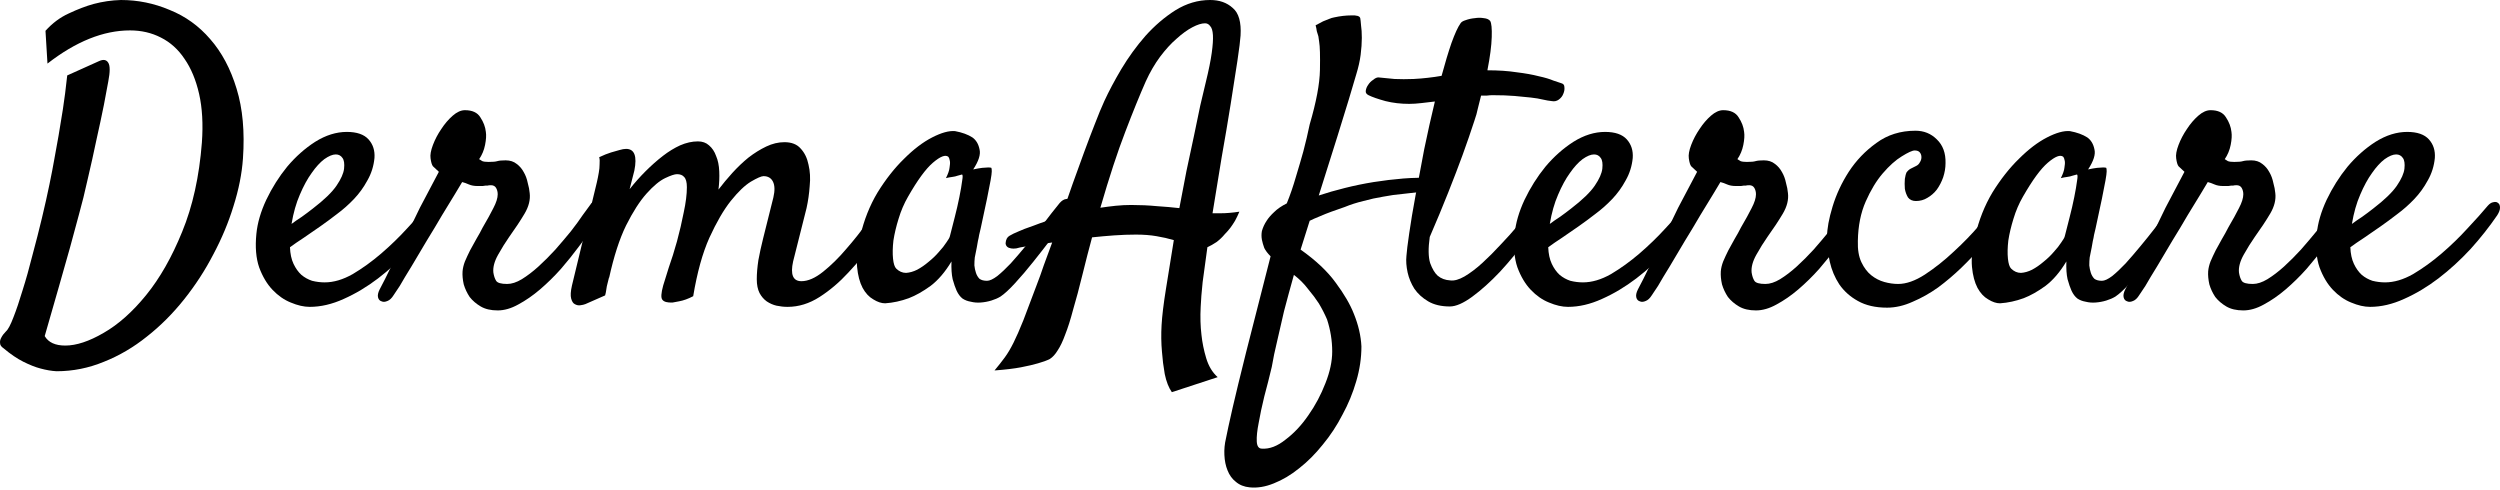
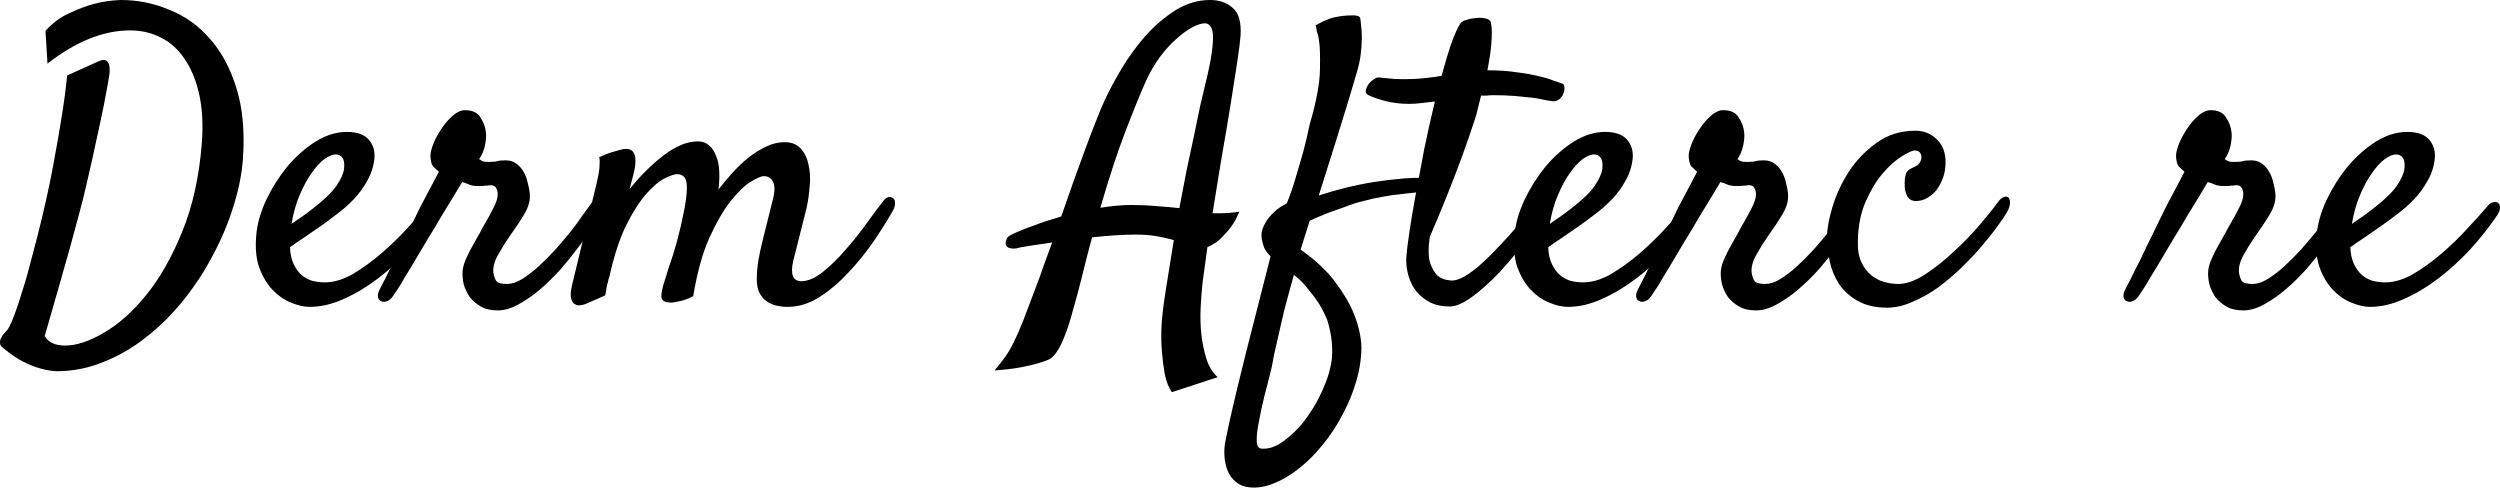
<svg xmlns="http://www.w3.org/2000/svg" width="204" height="40" viewBox="0 0 204 40" fill="none">
  <path d="M203.775 17.564C203.13 18.509 202.4 19.433 201.584 20.335C200.767 21.216 199.897 22.011 198.973 22.72C198.071 23.407 197.136 23.966 196.169 24.395C195.224 24.825 194.3 25.04 193.398 25.04C192.925 25.04 192.41 24.922 191.851 24.686C191.314 24.471 190.82 24.127 190.369 23.654C189.918 23.182 189.552 22.569 189.273 21.817C189.015 21.065 188.94 20.152 189.047 19.078C189.133 18.197 189.402 17.273 189.853 16.307C190.326 15.318 190.895 14.416 191.561 13.6C192.249 12.783 193.011 12.106 193.849 11.569C194.709 11.032 195.568 10.764 196.427 10.764C197.244 10.764 197.835 10.968 198.2 11.376C198.565 11.784 198.726 12.289 198.683 12.891C198.619 13.557 198.425 14.169 198.103 14.727C197.802 15.286 197.437 15.791 197.007 16.242C196.578 16.693 196.116 17.102 195.622 17.467C195.149 17.832 194.698 18.165 194.268 18.466C193.795 18.788 193.344 19.1 192.915 19.4C192.485 19.68 192.109 19.938 191.787 20.174C191.808 20.711 191.905 21.162 192.077 21.527C192.249 21.893 192.463 22.193 192.721 22.43C192.979 22.645 193.269 22.806 193.591 22.913C193.935 22.999 194.279 23.042 194.623 23.042C195.353 23.042 196.116 22.816 196.911 22.365C197.706 21.893 198.479 21.334 199.231 20.689C200.004 20.023 200.713 19.336 201.358 18.627C202.024 17.918 202.572 17.306 203.001 16.79C203.152 16.618 203.302 16.521 203.453 16.5C203.625 16.457 203.753 16.479 203.839 16.564C203.947 16.629 204.001 16.758 204.001 16.951C204.001 17.123 203.925 17.327 203.775 17.564ZM195.525 12.601C195.267 12.601 194.956 12.729 194.59 12.987C194.247 13.245 193.903 13.621 193.559 14.115C193.215 14.588 192.893 15.179 192.592 15.888C192.292 16.575 192.066 17.37 191.916 18.273C192.173 18.079 192.453 17.886 192.753 17.692C193.054 17.477 193.355 17.252 193.656 17.016C194.58 16.307 195.224 15.684 195.589 15.146C195.955 14.609 196.159 14.148 196.202 13.761C196.245 13.352 196.202 13.062 196.073 12.891C195.944 12.697 195.761 12.601 195.525 12.601Z" fill="black" />
  <path d="M174.546 24.105C174.396 24.342 174.235 24.492 174.063 24.557C173.87 24.643 173.708 24.653 173.58 24.589C173.429 24.546 173.333 24.439 173.29 24.267C173.247 24.095 173.29 23.88 173.418 23.622C173.483 23.493 173.633 23.203 173.87 22.752C174.084 22.301 174.353 21.764 174.675 21.141C174.976 20.496 175.309 19.809 175.674 19.078C176.04 18.326 176.383 17.617 176.706 16.951C177.049 16.285 177.361 15.694 177.64 15.179C177.919 14.642 178.124 14.255 178.252 14.019C178.016 13.804 177.855 13.653 177.769 13.567C177.683 13.46 177.619 13.245 177.576 12.923C177.533 12.644 177.597 12.278 177.769 11.827C177.941 11.376 178.167 10.946 178.446 10.538C178.725 10.108 179.037 9.743 179.38 9.442C179.724 9.142 180.057 8.991 180.379 8.991C180.981 8.991 181.4 9.185 181.636 9.571C181.894 9.958 182.044 10.355 182.087 10.764C182.13 11.043 182.109 11.398 182.023 11.827C181.937 12.257 181.776 12.644 181.54 12.987C181.604 13.03 181.69 13.084 181.797 13.148C181.905 13.191 182.077 13.213 182.313 13.213C182.657 13.213 182.893 13.191 183.022 13.148C183.172 13.105 183.398 13.084 183.699 13.084C184.064 13.084 184.365 13.181 184.601 13.374C184.837 13.546 185.031 13.771 185.181 14.051C185.332 14.309 185.439 14.599 185.503 14.921C185.589 15.222 185.643 15.501 185.665 15.759C185.729 16.296 185.589 16.855 185.246 17.435C184.902 18.015 184.483 18.648 183.989 19.336C183.688 19.766 183.387 20.249 183.086 20.786C182.786 21.323 182.657 21.807 182.7 22.236C182.743 22.516 182.818 22.741 182.925 22.913C183.033 23.085 183.333 23.171 183.828 23.171C184.193 23.171 184.59 23.042 185.02 22.784C185.471 22.505 185.922 22.161 186.374 21.753C186.846 21.323 187.308 20.861 187.759 20.367C188.21 19.852 188.629 19.357 189.016 18.885C189.403 18.391 189.725 17.95 189.983 17.564C190.262 17.177 190.466 16.898 190.595 16.726C190.703 16.554 190.842 16.436 191.014 16.371C191.186 16.307 191.336 16.307 191.465 16.371C191.594 16.436 191.669 16.564 191.691 16.758C191.734 16.951 191.659 17.209 191.465 17.531C191.336 17.746 191.111 18.09 190.789 18.562C190.488 19.035 190.112 19.561 189.661 20.142C189.231 20.722 188.748 21.323 188.21 21.946C187.673 22.548 187.104 23.106 186.502 23.622C185.922 24.116 185.332 24.524 184.73 24.847C184.15 25.169 183.591 25.33 183.054 25.33C182.496 25.33 182.034 25.223 181.668 25.008C181.303 24.793 181.002 24.535 180.766 24.234C180.551 23.912 180.39 23.568 180.283 23.203C180.197 22.816 180.165 22.462 180.186 22.14C180.208 21.882 180.272 21.613 180.379 21.334C180.508 21.033 180.648 20.732 180.798 20.432C180.97 20.109 181.142 19.798 181.314 19.497C181.507 19.175 181.679 18.863 181.83 18.562C182.195 17.939 182.485 17.413 182.7 16.983C182.936 16.532 183.054 16.156 183.054 15.855C183.054 15.662 183.011 15.49 182.925 15.34C182.839 15.19 182.7 15.114 182.506 15.114C182.377 15.114 182.281 15.125 182.216 15.146C182.173 15.146 182.12 15.146 182.055 15.146C182.012 15.146 181.937 15.157 181.83 15.179C181.744 15.179 181.604 15.179 181.411 15.179C181.131 15.179 180.895 15.136 180.702 15.05C180.508 14.964 180.326 14.899 180.154 14.856C180.068 15.007 179.875 15.329 179.574 15.823C179.273 16.317 178.918 16.898 178.51 17.564C178.124 18.23 177.705 18.928 177.253 19.658C176.824 20.389 176.416 21.076 176.029 21.721C175.642 22.344 175.32 22.881 175.062 23.332C174.783 23.762 174.611 24.02 174.546 24.105Z" fill="black" />
-   <path d="M177.93 17.854C177.629 18.283 177.242 18.82 176.77 19.465C176.297 20.088 175.803 20.722 175.287 21.366C174.793 21.989 174.299 22.569 173.805 23.106C173.332 23.622 172.935 23.987 172.613 24.202C172.398 24.331 172.151 24.439 171.871 24.524C171.592 24.61 171.302 24.664 171.001 24.686C170.722 24.707 170.453 24.686 170.196 24.621C169.938 24.578 169.712 24.492 169.519 24.363C169.325 24.213 169.164 23.998 169.035 23.719C168.928 23.482 168.821 23.171 168.713 22.784C168.627 22.397 168.595 21.914 168.616 21.334C168.101 22.193 167.531 22.859 166.908 23.332C166.285 23.783 165.695 24.116 165.136 24.331C164.491 24.567 163.847 24.707 163.202 24.75C162.902 24.75 162.579 24.643 162.236 24.428C161.892 24.234 161.602 23.923 161.365 23.493C161.129 23.042 160.979 22.473 160.914 21.785C160.85 21.076 160.936 20.238 161.172 19.271C161.473 17.961 161.946 16.768 162.59 15.694C163.256 14.62 163.976 13.707 164.749 12.955C165.523 12.182 166.285 11.601 167.037 11.215C167.789 10.828 168.412 10.656 168.906 10.699C169.487 10.807 169.959 10.979 170.324 11.215C170.625 11.43 170.819 11.752 170.905 12.182C171.012 12.59 170.84 13.138 170.389 13.825C170.69 13.761 170.937 13.718 171.13 13.696C171.345 13.675 171.506 13.664 171.613 13.664C171.742 13.664 171.828 13.675 171.871 13.696C171.893 13.739 171.904 13.836 171.904 13.986C171.904 14.115 171.871 14.362 171.807 14.727C171.742 15.093 171.646 15.587 171.517 16.21C171.388 16.833 171.216 17.639 171.001 18.627C170.958 18.82 170.915 19.003 170.872 19.175C170.851 19.325 170.819 19.486 170.776 19.658C170.754 19.809 170.722 19.991 170.679 20.206C170.636 20.421 170.582 20.689 170.518 21.012C170.496 21.205 170.486 21.42 170.486 21.656C170.507 21.871 170.55 22.075 170.614 22.268C170.679 22.462 170.776 22.623 170.905 22.752C171.055 22.859 171.259 22.913 171.517 22.913C171.732 22.913 172.011 22.784 172.355 22.526C172.698 22.247 173.064 21.903 173.45 21.495C173.837 21.065 174.235 20.604 174.643 20.109C175.072 19.594 175.47 19.1 175.835 18.627C176.2 18.154 176.523 17.735 176.802 17.37C177.103 17.005 177.318 16.736 177.446 16.564C177.618 16.371 177.79 16.264 177.962 16.242C178.134 16.199 178.263 16.242 178.349 16.371C178.435 16.5 178.446 16.693 178.381 16.951C178.338 17.209 178.188 17.51 177.93 17.854ZM168.488 19.271C168.595 18.842 168.724 18.337 168.874 17.757C169.025 17.177 169.154 16.618 169.261 16.081C169.368 15.544 169.444 15.104 169.487 14.76C169.551 14.395 169.54 14.223 169.454 14.244C169.347 14.266 169.229 14.298 169.1 14.341C168.992 14.384 168.853 14.416 168.681 14.438C168.509 14.459 168.337 14.491 168.165 14.534C168.337 14.19 168.434 13.911 168.455 13.696C168.498 13.46 168.509 13.277 168.488 13.148C168.466 12.998 168.423 12.88 168.359 12.794C168.122 12.601 167.703 12.762 167.102 13.277C166.522 13.771 165.845 14.695 165.071 16.049C164.749 16.607 164.491 17.209 164.298 17.854C164.105 18.477 163.965 19.067 163.879 19.626C163.815 20.184 163.804 20.679 163.847 21.108C163.89 21.517 163.976 21.785 164.105 21.914C164.341 22.15 164.61 22.268 164.91 22.268C165.211 22.247 165.512 22.161 165.813 22.011C166.135 21.839 166.446 21.624 166.747 21.366C167.07 21.108 167.349 20.84 167.585 20.561C167.843 20.281 168.047 20.023 168.197 19.787C168.369 19.551 168.466 19.379 168.488 19.271Z" fill="black" />
  <path d="M154.888 23.171C155.554 23.171 156.284 22.913 157.079 22.398C157.896 21.86 158.68 21.237 159.432 20.528C160.205 19.819 160.903 19.1 161.526 18.369C162.171 17.617 162.654 17.016 162.977 16.564C163.17 16.285 163.353 16.124 163.524 16.081C163.696 16.017 163.825 16.038 163.911 16.145C163.997 16.253 164.029 16.425 164.008 16.661C163.986 16.876 163.89 17.123 163.718 17.402C163.567 17.66 163.31 18.036 162.944 18.53C162.601 19.003 162.182 19.529 161.688 20.109C161.215 20.668 160.667 21.248 160.044 21.85C159.442 22.43 158.809 22.967 158.143 23.461C157.477 23.934 156.789 24.32 156.08 24.621C155.371 24.943 154.673 25.105 153.985 25.105C153.04 25.105 152.245 24.922 151.601 24.557C150.978 24.213 150.473 23.762 150.086 23.203C149.721 22.645 149.463 22.032 149.312 21.366C149.162 20.679 149.087 20.002 149.087 19.336C149.087 18.67 149.237 17.843 149.538 16.855C149.839 15.866 150.279 14.921 150.859 14.019C151.461 13.095 152.213 12.31 153.115 11.666C154.018 11 155.081 10.667 156.306 10.667C156.993 10.667 157.573 10.903 158.046 11.376C158.54 11.849 158.776 12.493 158.755 13.31C158.755 13.696 158.69 14.083 158.562 14.47C158.433 14.835 158.261 15.168 158.046 15.469C157.831 15.748 157.573 15.974 157.272 16.145C156.993 16.317 156.682 16.403 156.338 16.403C156.059 16.403 155.844 16.307 155.693 16.113C155.564 15.898 155.479 15.662 155.436 15.404C155.414 15.125 155.414 14.856 155.436 14.599C155.479 14.341 155.521 14.169 155.564 14.083C155.672 13.933 155.79 13.825 155.919 13.761C156.048 13.696 156.198 13.621 156.37 13.535C156.499 13.471 156.596 13.374 156.66 13.245C156.746 13.116 156.789 12.977 156.789 12.826C156.789 12.676 156.746 12.547 156.66 12.44C156.574 12.332 156.435 12.278 156.241 12.278C156.048 12.278 155.693 12.44 155.178 12.762C154.684 13.062 154.168 13.524 153.631 14.148C153.115 14.749 152.653 15.512 152.245 16.436C151.837 17.359 151.622 18.434 151.601 19.658C151.579 20.367 151.676 20.947 151.891 21.398C152.105 21.85 152.374 22.204 152.696 22.462C153.019 22.72 153.373 22.902 153.76 23.01C154.146 23.117 154.522 23.171 154.888 23.171Z" fill="black" />
  <path d="M134.779 24.105C134.628 24.342 134.467 24.492 134.295 24.557C134.102 24.643 133.941 24.653 133.812 24.589C133.662 24.546 133.565 24.439 133.522 24.267C133.479 24.095 133.522 23.88 133.651 23.622C133.715 23.493 133.866 23.203 134.102 22.752C134.317 22.301 134.585 21.764 134.908 21.141C135.208 20.496 135.542 19.809 135.907 19.078C136.272 18.326 136.616 17.617 136.938 16.951C137.282 16.285 137.593 15.694 137.873 15.179C138.152 14.642 138.356 14.255 138.485 14.019C138.249 13.804 138.087 13.653 138.001 13.567C137.916 13.46 137.851 13.245 137.808 12.923C137.765 12.644 137.83 12.278 138.001 11.827C138.173 11.376 138.399 10.946 138.678 10.538C138.958 10.108 139.269 9.743 139.613 9.442C139.957 9.142 140.29 8.991 140.612 8.991C141.213 8.991 141.632 9.185 141.869 9.571C142.126 9.958 142.277 10.355 142.32 10.764C142.363 11.043 142.341 11.398 142.255 11.827C142.169 12.257 142.008 12.644 141.772 12.987C141.836 13.03 141.922 13.084 142.03 13.148C142.137 13.191 142.309 13.213 142.545 13.213C142.889 13.213 143.125 13.191 143.254 13.148C143.405 13.105 143.63 13.084 143.931 13.084C144.296 13.084 144.597 13.181 144.833 13.374C145.07 13.546 145.263 13.771 145.414 14.051C145.564 14.309 145.671 14.599 145.736 14.921C145.822 15.222 145.875 15.501 145.897 15.759C145.961 16.296 145.822 16.855 145.478 17.435C145.134 18.015 144.715 18.648 144.221 19.336C143.92 19.766 143.62 20.249 143.319 20.786C143.018 21.323 142.889 21.807 142.932 22.236C142.975 22.516 143.05 22.741 143.158 22.913C143.265 23.085 143.566 23.171 144.06 23.171C144.425 23.171 144.823 23.042 145.252 22.784C145.704 22.505 146.155 22.161 146.606 21.753C147.079 21.323 147.541 20.861 147.992 20.367C148.443 19.852 148.862 19.357 149.249 18.885C149.635 18.391 149.958 17.95 150.215 17.564C150.495 17.177 150.699 16.898 150.828 16.726C150.935 16.554 151.075 16.436 151.247 16.371C151.418 16.307 151.569 16.307 151.698 16.371C151.827 16.436 151.902 16.564 151.923 16.758C151.966 16.951 151.891 17.209 151.698 17.531C151.569 17.746 151.343 18.09 151.021 18.562C150.72 19.035 150.344 19.561 149.893 20.142C149.463 20.722 148.98 21.323 148.443 21.946C147.906 22.548 147.336 23.106 146.735 23.622C146.155 24.116 145.564 24.524 144.962 24.847C144.382 25.169 143.824 25.33 143.287 25.33C142.728 25.33 142.266 25.223 141.901 25.008C141.536 24.793 141.235 24.535 140.999 24.234C140.784 23.912 140.623 23.568 140.515 23.203C140.429 22.816 140.397 22.462 140.418 22.14C140.44 21.882 140.504 21.613 140.612 21.334C140.741 21.033 140.88 20.732 141.031 20.432C141.203 20.109 141.375 19.798 141.546 19.497C141.74 19.175 141.912 18.863 142.062 18.562C142.427 17.939 142.717 17.413 142.932 16.983C143.168 16.532 143.287 16.156 143.287 15.855C143.287 15.662 143.244 15.49 143.158 15.34C143.072 15.19 142.932 15.114 142.739 15.114C142.61 15.114 142.513 15.125 142.449 15.146C142.406 15.146 142.352 15.146 142.288 15.146C142.245 15.146 142.169 15.157 142.062 15.179C141.976 15.179 141.836 15.179 141.643 15.179C141.364 15.179 141.127 15.136 140.934 15.05C140.741 14.964 140.558 14.899 140.386 14.856C140.3 15.007 140.107 15.329 139.806 15.823C139.505 16.317 139.151 16.898 138.743 17.564C138.356 18.23 137.937 18.928 137.486 19.658C137.056 20.389 136.648 21.076 136.261 21.721C135.875 22.344 135.552 22.881 135.294 23.332C135.015 23.762 134.843 24.02 134.779 24.105Z" fill="black" />
  <path d="M138.323 17.564C137.678 18.509 136.948 19.433 136.131 20.335C135.315 21.216 134.445 22.011 133.521 22.72C132.619 23.407 131.684 23.966 130.717 24.395C129.772 24.825 128.848 25.04 127.946 25.04C127.473 25.04 126.958 24.922 126.399 24.686C125.862 24.471 125.368 24.127 124.917 23.654C124.465 23.182 124.1 22.569 123.821 21.817C123.563 21.065 123.488 20.152 123.595 19.078C123.681 18.197 123.95 17.273 124.401 16.307C124.874 15.318 125.443 14.416 126.109 13.6C126.796 12.783 127.559 12.106 128.397 11.569C129.256 11.032 130.116 10.764 130.975 10.764C131.792 10.764 132.382 10.968 132.748 11.376C133.113 11.784 133.274 12.289 133.231 12.891C133.167 13.557 132.973 14.169 132.651 14.727C132.35 15.286 131.985 15.791 131.555 16.242C131.126 16.693 130.664 17.102 130.169 17.467C129.697 17.832 129.246 18.165 128.816 18.466C128.343 18.788 127.892 19.1 127.462 19.4C127.033 19.68 126.657 19.938 126.335 20.174C126.356 20.711 126.453 21.162 126.625 21.527C126.796 21.893 127.011 22.193 127.269 22.43C127.527 22.645 127.817 22.806 128.139 22.913C128.483 22.999 128.827 23.042 129.17 23.042C129.901 23.042 130.664 22.816 131.459 22.365C132.253 21.893 133.027 21.334 133.779 20.689C134.552 20.023 135.261 19.336 135.906 18.627C136.572 17.918 137.12 17.306 137.549 16.79C137.7 16.618 137.85 16.521 138.001 16.5C138.172 16.457 138.301 16.479 138.387 16.564C138.495 16.629 138.548 16.758 138.548 16.951C138.548 17.123 138.473 17.327 138.323 17.564ZM130.073 12.601C129.815 12.601 129.503 12.729 129.138 12.987C128.794 13.245 128.451 13.621 128.107 14.115C127.763 14.588 127.441 15.179 127.14 15.888C126.839 16.575 126.614 17.37 126.463 18.273C126.721 18.079 127.001 17.886 127.301 17.692C127.602 17.477 127.903 17.252 128.204 17.016C129.127 16.307 129.772 15.684 130.137 15.146C130.502 14.609 130.707 14.148 130.75 13.761C130.793 13.352 130.75 13.062 130.621 12.891C130.492 12.697 130.309 12.601 130.073 12.601Z" fill="black" />
  <path d="M125.658 16.113C125.744 15.984 125.851 15.909 125.98 15.888C126.131 15.845 126.249 15.855 126.335 15.92C126.421 15.984 126.464 16.092 126.464 16.242C126.485 16.393 126.431 16.597 126.302 16.855C125.873 17.671 125.303 18.552 124.594 19.497C123.907 20.442 123.176 21.334 122.403 22.172C121.63 22.988 120.878 23.665 120.147 24.202C119.417 24.739 118.804 25.008 118.31 25.008C117.601 25.008 117.01 24.868 116.538 24.589C116.065 24.31 115.689 23.966 115.41 23.558C115.152 23.149 114.969 22.709 114.862 22.236C114.755 21.742 114.722 21.291 114.765 20.883C114.787 20.539 114.862 19.927 114.991 19.046C115.12 18.144 115.292 17.112 115.507 15.952C115.721 14.771 115.958 13.514 116.215 12.182C116.495 10.828 116.785 9.528 117.086 8.282C116.72 8.325 116.355 8.368 115.99 8.411C115.625 8.454 115.292 8.476 114.991 8.476C114.303 8.476 113.659 8.4 113.057 8.25C112.434 8.078 111.972 7.917 111.672 7.767C111.5 7.681 111.424 7.562 111.446 7.412C111.467 7.24 111.532 7.079 111.639 6.929C111.747 6.757 111.886 6.617 112.058 6.51C112.209 6.381 112.348 6.316 112.477 6.316C112.885 6.359 113.326 6.402 113.799 6.445C114.271 6.467 114.787 6.467 115.345 6.445C115.754 6.424 116.14 6.392 116.506 6.349C116.892 6.306 117.268 6.252 117.633 6.188C117.913 5.156 118.181 4.265 118.439 3.513C118.718 2.739 118.965 2.202 119.18 1.901C119.245 1.794 119.384 1.708 119.599 1.644C119.836 1.558 120.083 1.504 120.34 1.482C120.598 1.439 120.845 1.439 121.082 1.482C121.318 1.504 121.49 1.579 121.597 1.708C121.705 1.88 121.748 2.32 121.726 3.029C121.705 3.738 121.587 4.641 121.372 5.736C122.274 5.736 123.069 5.79 123.757 5.897C124.465 5.983 125.067 6.091 125.561 6.22C126.055 6.327 126.453 6.445 126.754 6.574C127.054 6.682 127.28 6.757 127.43 6.8C127.581 6.843 127.656 6.95 127.656 7.122C127.677 7.294 127.645 7.477 127.559 7.67C127.495 7.842 127.377 7.992 127.205 8.121C127.033 8.25 126.84 8.293 126.625 8.25C126.41 8.229 126.163 8.186 125.883 8.121C125.626 8.057 125.303 8.003 124.917 7.96C124.551 7.917 124.111 7.874 123.595 7.831C123.08 7.788 122.478 7.767 121.791 7.767C121.662 7.767 121.511 7.777 121.34 7.799C121.189 7.799 121.028 7.799 120.856 7.799C120.77 8.143 120.684 8.486 120.598 8.83C120.534 9.152 120.437 9.496 120.308 9.861C120.029 10.721 119.707 11.655 119.341 12.665C119.019 13.546 118.632 14.556 118.181 15.694C117.73 16.833 117.225 18.047 116.667 19.336C116.538 20.26 116.549 20.969 116.699 21.463C116.871 21.936 117.075 22.279 117.311 22.494C117.59 22.73 117.934 22.859 118.342 22.881C118.665 22.924 119.051 22.816 119.503 22.559C119.975 22.279 120.459 21.914 120.953 21.463C121.447 21.012 121.941 20.518 122.435 19.98C122.951 19.443 123.424 18.917 123.853 18.401C124.283 17.886 124.659 17.424 124.981 17.016C125.303 16.586 125.529 16.285 125.658 16.113Z" fill="black" />
  <path d="M103.68 20.915C103.444 20.679 103.272 20.453 103.165 20.238C103.079 20.002 103.014 19.776 102.971 19.561C102.928 19.325 102.928 19.089 102.971 18.852C103.057 18.552 103.186 18.272 103.358 18.015C103.508 17.778 103.712 17.542 103.97 17.306C104.228 17.048 104.572 16.811 105.001 16.597C105.281 15.909 105.528 15.189 105.743 14.438C105.979 13.664 106.183 12.966 106.355 12.343C106.548 11.612 106.72 10.882 106.871 10.151C107.408 8.325 107.687 6.843 107.708 5.704C107.73 4.544 107.708 3.781 107.644 3.416C107.623 3.266 107.601 3.115 107.58 2.965C107.537 2.836 107.494 2.696 107.451 2.546C107.429 2.374 107.397 2.213 107.354 2.062C107.59 1.934 107.794 1.826 107.966 1.74C108.16 1.654 108.321 1.59 108.45 1.547C108.6 1.482 108.74 1.439 108.869 1.418C109.363 1.311 109.825 1.257 110.254 1.257C110.706 1.235 110.953 1.311 110.996 1.482C111.017 1.59 111.039 1.783 111.06 2.062C111.103 2.342 111.125 2.686 111.125 3.094C111.125 3.502 111.092 3.964 111.028 4.479C110.963 4.974 110.845 5.5 110.673 6.059C110.523 6.553 110.319 7.24 110.061 8.121C109.825 8.873 109.513 9.883 109.126 11.15C108.74 12.396 108.235 13.997 107.612 15.952C108.256 15.737 108.965 15.533 109.739 15.34C110.512 15.146 111.296 14.985 112.091 14.856C112.908 14.727 113.713 14.631 114.508 14.566C115.325 14.502 116.077 14.491 116.764 14.534C116.893 14.534 116.979 14.599 117.022 14.727C117.086 14.835 117.086 14.953 117.022 15.082C116.979 15.211 116.861 15.34 116.667 15.469C116.496 15.576 116.238 15.641 115.894 15.662C115.464 15.705 114.992 15.759 114.476 15.823C113.96 15.866 113.423 15.941 112.865 16.049C112.328 16.135 111.791 16.253 111.253 16.403C110.716 16.532 110.211 16.693 109.739 16.887C109.374 17.016 109.008 17.145 108.643 17.273C108.342 17.381 108.02 17.51 107.676 17.66C107.354 17.789 107.085 17.907 106.871 18.015L106.129 20.367C107.375 21.248 108.332 22.15 108.998 23.074C109.685 23.998 110.179 24.847 110.48 25.62C110.845 26.522 111.049 27.403 111.092 28.263C111.092 29.208 110.953 30.153 110.673 31.099C110.394 32.065 110.018 32.978 109.545 33.838C109.094 34.719 108.557 35.535 107.934 36.287C107.333 37.039 106.688 37.684 106 38.221C105.334 38.758 104.647 39.166 103.938 39.445C103.25 39.725 102.595 39.832 101.972 39.768C101.521 39.725 101.145 39.574 100.844 39.316C100.543 39.08 100.318 38.769 100.167 38.382C100.017 38.017 99.931 37.598 99.91 37.125C99.888 36.674 99.931 36.223 100.039 35.772C100.125 35.32 100.307 34.482 100.586 33.258C100.823 32.227 101.188 30.723 101.682 28.746C102.176 26.791 102.842 24.181 103.68 20.915ZM105.582 22.43C105.281 23.504 105.012 24.492 104.776 25.395C104.561 26.297 104.378 27.092 104.228 27.779C104.035 28.574 103.884 29.294 103.777 29.939C103.583 30.755 103.379 31.561 103.165 32.355C102.971 33.15 102.821 33.859 102.713 34.482C102.584 35.127 102.531 35.643 102.552 36.029C102.574 36.416 102.713 36.609 102.971 36.609C103.594 36.652 104.239 36.405 104.905 35.868C105.592 35.352 106.215 34.687 106.774 33.87C107.333 33.075 107.794 32.205 108.16 31.26C108.525 30.336 108.708 29.477 108.708 28.682C108.708 27.801 108.568 26.931 108.289 26.071C108.095 25.62 107.87 25.18 107.612 24.75C107.375 24.385 107.085 23.998 106.742 23.59C106.419 23.16 106.033 22.773 105.582 22.43Z" fill="black" />
  <path d="M98.749 0C99.501 0 100.113 0.215 100.586 0.645C101.08 1.053 101.295 1.805 101.23 2.9C101.209 3.266 101.123 3.953 100.973 4.963C100.822 5.951 100.64 7.122 100.425 8.476C100.21 9.829 99.963 11.29 99.684 12.858C99.426 14.405 99.179 15.92 98.942 17.402H99.619C99.834 17.402 100.07 17.392 100.328 17.37C100.586 17.349 100.854 17.316 101.134 17.273C101.026 17.531 100.908 17.778 100.779 18.015C100.65 18.23 100.521 18.423 100.393 18.595C100.242 18.788 100.092 18.96 99.941 19.11C99.748 19.347 99.522 19.561 99.265 19.755C99.007 19.927 98.76 20.066 98.523 20.174C98.373 21.227 98.244 22.172 98.137 23.01C98.051 23.826 97.997 24.503 97.976 25.04C97.933 25.856 97.954 26.619 98.04 27.328C98.105 27.951 98.233 28.585 98.427 29.23C98.62 29.874 98.932 30.39 99.361 30.776L95.623 32.001C95.365 31.636 95.172 31.142 95.043 30.519C94.936 29.917 94.86 29.315 94.817 28.714C94.753 28.005 94.742 27.274 94.785 26.523C94.828 25.77 94.946 24.793 95.14 23.59C95.333 22.365 95.548 21.033 95.784 19.594C95.355 19.465 94.882 19.357 94.366 19.271C93.872 19.186 93.314 19.143 92.69 19.143C92.132 19.143 91.541 19.164 90.918 19.207C90.316 19.25 89.715 19.304 89.113 19.368C88.856 20.314 88.598 21.312 88.34 22.365C88.061 23.504 87.803 24.471 87.566 25.266C87.352 26.082 87.137 26.759 86.922 27.296C86.728 27.833 86.524 28.263 86.31 28.585C86.116 28.907 85.901 29.144 85.665 29.294C85.407 29.423 85.085 29.541 84.698 29.648C84.333 29.756 83.871 29.863 83.312 29.971C82.754 30.078 82.034 30.164 81.153 30.229C81.476 29.842 81.755 29.487 81.991 29.165C82.228 28.843 82.464 28.445 82.7 27.973C82.936 27.5 83.205 26.888 83.506 26.136C83.785 25.405 84.15 24.439 84.602 23.235C84.795 22.741 84.988 22.204 85.182 21.624C85.397 21.023 85.622 20.41 85.858 19.787C85.085 19.895 84.43 19.991 83.893 20.077C83.356 20.163 83.033 20.227 82.926 20.27C82.754 20.292 82.614 20.292 82.507 20.27C82.228 20.227 82.077 20.088 82.056 19.852C82.077 19.551 82.185 19.347 82.378 19.239C82.55 19.132 82.818 19.003 83.184 18.852C83.356 18.767 83.753 18.616 84.376 18.401C84.978 18.165 85.719 17.918 86.6 17.66C86.922 16.758 87.233 15.866 87.534 14.985C87.856 14.083 88.168 13.224 88.469 12.407C88.769 11.591 89.06 10.828 89.339 10.119C89.618 9.389 89.876 8.766 90.112 8.25C90.478 7.455 90.939 6.585 91.498 5.64C92.078 4.673 92.733 3.771 93.464 2.933C94.216 2.095 95.032 1.396 95.913 0.838C96.815 0.279 97.761 0 98.749 0ZM98.394 6.703C98.631 5.736 98.792 4.941 98.878 4.318C98.964 3.695 98.996 3.212 98.975 2.868C98.953 2.503 98.878 2.256 98.749 2.127C98.642 1.977 98.502 1.901 98.33 1.901C98.051 1.901 97.707 2.009 97.299 2.224C96.891 2.438 96.461 2.75 96.01 3.158C95.559 3.545 95.107 4.039 94.656 4.641C94.227 5.221 93.84 5.887 93.496 6.639C93.002 7.756 92.443 9.131 91.82 10.764C91.197 12.375 90.52 14.438 89.79 16.951C90.22 16.887 90.639 16.833 91.047 16.79C91.477 16.747 91.895 16.726 92.304 16.726C93.034 16.726 93.732 16.758 94.398 16.822C95.064 16.865 95.677 16.919 96.235 16.983C96.429 15.952 96.622 14.942 96.815 13.954C97.03 12.944 97.234 11.988 97.428 11.086C97.621 10.184 97.793 9.356 97.943 8.604C98.115 7.853 98.266 7.219 98.394 6.703Z" fill="black" />
-   <path d="M86.954 17.854C86.653 18.283 86.267 18.82 85.794 19.465C85.322 20.088 84.827 20.722 84.312 21.366C83.818 21.989 83.323 22.569 82.829 23.106C82.357 23.622 81.959 23.987 81.637 24.202C81.422 24.331 81.175 24.439 80.896 24.524C80.616 24.61 80.326 24.664 80.026 24.686C79.746 24.707 79.478 24.686 79.22 24.621C78.962 24.578 78.737 24.492 78.543 24.363C78.35 24.213 78.189 23.998 78.06 23.719C77.952 23.482 77.845 23.171 77.737 22.784C77.652 22.397 77.619 21.914 77.641 21.334C77.125 22.193 76.556 22.859 75.933 23.332C75.31 23.783 74.719 24.116 74.16 24.331C73.516 24.567 72.871 24.707 72.227 24.75C71.926 24.75 71.604 24.643 71.26 24.428C70.916 24.234 70.626 23.923 70.39 23.493C70.153 23.042 70.003 22.473 69.939 21.785C69.874 21.076 69.96 20.238 70.197 19.271C70.497 17.961 70.97 16.768 71.615 15.694C72.281 14.62 73 13.707 73.774 12.955C74.547 12.182 75.31 11.601 76.062 11.215C76.814 10.828 77.437 10.656 77.931 10.699C78.511 10.807 78.984 10.979 79.349 11.215C79.65 11.43 79.843 11.752 79.929 12.182C80.036 12.59 79.865 13.138 79.413 13.825C79.714 13.761 79.961 13.718 80.154 13.696C80.369 13.675 80.531 13.664 80.638 13.664C80.767 13.664 80.853 13.675 80.896 13.696C80.917 13.739 80.928 13.836 80.928 13.986C80.928 14.115 80.896 14.362 80.831 14.727C80.767 15.093 80.67 15.587 80.541 16.21C80.412 16.833 80.24 17.639 80.026 18.627C79.983 18.82 79.94 19.003 79.897 19.175C79.875 19.325 79.843 19.486 79.8 19.658C79.778 19.809 79.746 19.991 79.703 20.206C79.66 20.421 79.607 20.689 79.542 21.012C79.521 21.205 79.51 21.42 79.51 21.656C79.531 21.871 79.574 22.075 79.639 22.268C79.703 22.462 79.8 22.623 79.929 22.752C80.079 22.859 80.283 22.913 80.541 22.913C80.756 22.913 81.035 22.784 81.379 22.526C81.723 22.247 82.088 21.903 82.475 21.495C82.862 21.065 83.259 20.604 83.667 20.109C84.097 19.594 84.494 19.1 84.86 18.627C85.225 18.154 85.547 17.735 85.826 17.37C86.127 17.005 86.342 16.736 86.471 16.564C86.643 16.371 86.815 16.264 86.987 16.242C87.158 16.199 87.287 16.242 87.373 16.371C87.459 16.5 87.47 16.693 87.406 16.951C87.362 17.209 87.212 17.51 86.954 17.854ZM77.512 19.271C77.619 18.842 77.748 18.337 77.899 17.757C78.049 17.177 78.178 16.618 78.285 16.081C78.393 15.544 78.468 15.104 78.511 14.76C78.575 14.395 78.565 14.223 78.479 14.244C78.371 14.266 78.253 14.298 78.124 14.341C78.017 14.384 77.877 14.416 77.705 14.438C77.533 14.459 77.362 14.491 77.19 14.534C77.362 14.19 77.458 13.911 77.48 13.696C77.523 13.46 77.533 13.277 77.512 13.148C77.49 12.998 77.448 12.88 77.383 12.794C77.147 12.601 76.728 12.762 76.126 13.277C75.546 13.771 74.869 14.695 74.096 16.049C73.774 16.607 73.516 17.209 73.323 17.854C73.129 18.477 72.99 19.067 72.903 19.626C72.839 20.184 72.828 20.679 72.871 21.108C72.914 21.517 73 21.785 73.129 21.914C73.365 22.15 73.634 22.268 73.935 22.268C74.236 22.247 74.536 22.161 74.837 22.011C75.159 21.839 75.471 21.624 75.772 21.366C76.094 21.108 76.373 20.84 76.61 20.561C76.867 20.281 77.072 20.023 77.222 19.787C77.394 19.551 77.49 19.379 77.512 19.271Z" fill="black" />
  <path d="M61.753 22.784C61.753 22.333 61.796 21.817 61.882 21.237C61.989 20.657 62.118 20.066 62.269 19.465C62.419 18.842 62.569 18.24 62.72 17.66C62.87 17.08 62.999 16.564 63.107 16.113C63.236 15.555 63.225 15.125 63.074 14.824C62.924 14.523 62.666 14.373 62.301 14.373C62.129 14.373 61.785 14.523 61.27 14.824C60.776 15.125 60.228 15.651 59.626 16.403C59.046 17.134 58.466 18.133 57.886 19.4C57.327 20.646 56.887 22.236 56.565 24.17C56.156 24.385 55.77 24.524 55.404 24.589C55.211 24.632 55.039 24.664 54.889 24.686C54.459 24.707 54.18 24.632 54.051 24.46C53.922 24.31 53.944 23.923 54.115 23.3C54.201 22.999 54.352 22.516 54.566 21.85C54.803 21.184 55.028 20.464 55.243 19.69C55.458 18.895 55.641 18.111 55.791 17.338C55.963 16.543 56.049 15.855 56.049 15.275C56.049 14.867 55.974 14.588 55.823 14.438C55.694 14.287 55.501 14.212 55.243 14.212C55.05 14.212 54.728 14.319 54.276 14.534C53.825 14.749 53.32 15.168 52.762 15.791C52.203 16.414 51.645 17.284 51.086 18.401C50.549 19.497 50.087 20.926 49.7 22.688V22.623C49.657 22.795 49.614 22.967 49.571 23.139C49.528 23.289 49.496 23.45 49.475 23.622C49.453 23.794 49.421 23.955 49.378 24.105L47.767 24.814C47.659 24.857 47.52 24.89 47.348 24.911C47.197 24.933 47.047 24.9 46.897 24.814C46.768 24.75 46.671 24.6 46.607 24.363C46.542 24.127 46.564 23.773 46.671 23.3L48.701 14.889C48.766 14.609 48.819 14.341 48.862 14.083C48.905 13.847 48.927 13.621 48.927 13.406C48.948 13.17 48.938 12.977 48.895 12.826C49.26 12.654 49.582 12.525 49.861 12.44C50.141 12.354 50.366 12.289 50.538 12.246C50.753 12.182 50.936 12.149 51.086 12.149C51.774 12.149 51.999 12.74 51.763 13.922C51.677 14.266 51.548 14.771 51.376 15.437C51.784 14.921 52.214 14.438 52.665 13.986C53.138 13.514 53.611 13.095 54.083 12.729C54.556 12.364 55.028 12.074 55.501 11.859C55.995 11.645 56.479 11.537 56.951 11.537C57.316 11.537 57.617 11.645 57.854 11.859C58.111 12.074 58.305 12.364 58.434 12.729C58.584 13.073 58.67 13.492 58.691 13.986C58.713 14.459 58.691 14.953 58.627 15.469C58.971 15.018 59.347 14.566 59.755 14.115C60.185 13.643 60.625 13.224 61.076 12.858C61.549 12.493 62.032 12.192 62.526 11.956C63.021 11.72 63.515 11.602 64.009 11.602C64.589 11.602 65.029 11.773 65.33 12.117C65.653 12.461 65.867 12.901 65.975 13.438C66.104 13.976 66.136 14.556 66.071 15.179C66.028 15.802 65.942 16.403 65.814 16.983L64.718 21.334C64.482 22.408 64.707 22.945 65.395 22.945C65.932 22.945 66.523 22.688 67.167 22.172C67.812 21.656 68.435 21.044 69.036 20.335C69.659 19.626 70.239 18.895 70.776 18.144C71.314 17.392 71.765 16.79 72.13 16.339C72.259 16.189 72.388 16.102 72.517 16.081C72.667 16.06 72.785 16.092 72.871 16.178C72.979 16.242 73.032 16.36 73.032 16.532C73.054 16.704 73 16.919 72.871 17.177C72.442 17.929 71.915 18.767 71.292 19.69C70.669 20.593 69.982 21.441 69.23 22.236C68.499 23.031 67.715 23.697 66.877 24.234C66.039 24.771 65.169 25.04 64.267 25.04C63.966 25.04 63.665 25.008 63.364 24.943C63.085 24.879 62.816 24.761 62.559 24.589C62.322 24.417 62.129 24.191 61.979 23.912C61.828 23.611 61.753 23.235 61.753 22.784Z" fill="black" />
  <path d="M32.105 24.105C31.955 24.342 31.794 24.492 31.622 24.557C31.428 24.643 31.267 24.653 31.138 24.589C30.988 24.546 30.891 24.439 30.848 24.267C30.805 24.095 30.848 23.88 30.977 23.622C31.041 23.493 31.192 23.203 31.428 22.752C31.643 22.301 31.912 21.764 32.234 21.141C32.535 20.496 32.868 19.809 33.233 19.078C33.598 18.326 33.942 17.617 34.264 16.951C34.608 16.285 34.919 15.694 35.199 15.179C35.478 14.642 35.682 14.255 35.811 14.019C35.575 13.804 35.414 13.653 35.328 13.567C35.242 13.46 35.177 13.245 35.134 12.923C35.091 12.644 35.156 12.278 35.328 11.827C35.499 11.376 35.725 10.946 36.004 10.538C36.284 10.108 36.595 9.743 36.939 9.442C37.283 9.142 37.616 8.991 37.938 8.991C38.54 8.991 38.959 9.185 39.195 9.571C39.453 9.958 39.603 10.355 39.646 10.764C39.689 11.043 39.667 11.398 39.581 11.827C39.496 12.257 39.334 12.644 39.098 12.987C39.163 13.03 39.248 13.084 39.356 13.148C39.463 13.191 39.635 13.213 39.872 13.213C40.215 13.213 40.452 13.191 40.581 13.148C40.731 13.105 40.956 13.084 41.257 13.084C41.623 13.084 41.923 13.181 42.16 13.374C42.396 13.546 42.589 13.771 42.74 14.051C42.89 14.309 42.998 14.599 43.062 14.921C43.148 15.222 43.202 15.501 43.223 15.759C43.288 16.296 43.148 16.855 42.804 17.435C42.46 18.015 42.041 18.648 41.547 19.336C41.247 19.766 40.946 20.249 40.645 20.786C40.344 21.323 40.215 21.807 40.258 22.236C40.301 22.516 40.377 22.741 40.484 22.913C40.591 23.085 40.892 23.171 41.386 23.171C41.752 23.171 42.149 23.042 42.579 22.784C43.03 22.505 43.481 22.161 43.932 21.753C44.405 21.323 44.867 20.861 45.318 20.367C45.769 19.852 46.188 19.357 46.575 18.885C46.961 18.391 47.284 17.95 47.541 17.564C47.821 17.177 48.025 16.898 48.154 16.726C48.261 16.554 48.401 16.436 48.573 16.371C48.745 16.307 48.895 16.307 49.024 16.371C49.153 16.436 49.228 16.564 49.249 16.758C49.292 16.951 49.217 17.209 49.024 17.531C48.895 17.746 48.669 18.09 48.347 18.562C48.046 19.035 47.67 19.561 47.219 20.142C46.79 20.722 46.306 21.323 45.769 21.946C45.232 22.548 44.663 23.106 44.061 23.622C43.481 24.116 42.89 24.524 42.289 24.847C41.709 25.169 41.15 25.33 40.613 25.33C40.054 25.33 39.592 25.223 39.227 25.008C38.862 24.793 38.561 24.535 38.325 24.234C38.11 23.912 37.949 23.568 37.841 23.203C37.755 22.816 37.723 22.462 37.745 22.14C37.766 21.882 37.831 21.613 37.938 21.334C38.067 21.033 38.206 20.732 38.357 20.432C38.529 20.109 38.701 19.798 38.873 19.497C39.066 19.175 39.238 18.863 39.388 18.562C39.753 17.939 40.044 17.413 40.258 16.983C40.495 16.532 40.613 16.156 40.613 15.855C40.613 15.662 40.57 15.49 40.484 15.34C40.398 15.19 40.258 15.114 40.065 15.114C39.936 15.114 39.839 15.125 39.775 15.146C39.732 15.146 39.678 15.146 39.614 15.146C39.571 15.146 39.496 15.157 39.388 15.179C39.302 15.179 39.163 15.179 38.969 15.179C38.69 15.179 38.454 15.136 38.26 15.05C38.067 14.964 37.884 14.899 37.712 14.856C37.627 15.007 37.433 15.329 37.132 15.823C36.831 16.317 36.477 16.898 36.069 17.564C35.682 18.23 35.263 18.928 34.812 19.658C34.382 20.389 33.974 21.076 33.587 21.721C33.201 22.344 32.878 22.881 32.621 23.332C32.341 23.762 32.169 24.02 32.105 24.105Z" fill="black" />
  <path d="M35.649 17.564C35.004 18.509 34.274 19.433 33.458 20.335C32.641 21.216 31.771 22.011 30.847 22.72C29.945 23.407 29.01 23.966 28.044 24.395C27.098 24.825 26.174 25.04 25.272 25.04C24.799 25.04 24.284 24.922 23.725 24.686C23.188 24.471 22.694 24.127 22.243 23.654C21.791 23.182 21.426 22.569 21.147 21.817C20.889 21.065 20.814 20.152 20.921 19.078C21.007 18.197 21.276 17.273 21.727 16.307C22.2 15.318 22.769 14.416 23.435 13.6C24.123 12.783 24.885 12.106 25.723 11.569C26.582 11.032 27.442 10.764 28.301 10.764C29.118 10.764 29.709 10.968 30.074 11.376C30.439 11.784 30.6 12.289 30.557 12.891C30.493 13.557 30.299 14.169 29.977 14.727C29.676 15.286 29.311 15.791 28.881 16.242C28.452 16.693 27.99 17.102 27.496 17.467C27.023 17.832 26.572 18.165 26.142 18.466C25.669 18.788 25.218 19.1 24.789 19.4C24.359 19.68 23.983 19.938 23.661 20.174C23.682 20.711 23.779 21.162 23.951 21.527C24.123 21.893 24.337 22.193 24.595 22.43C24.853 22.645 25.143 22.806 25.465 22.913C25.809 22.999 26.153 23.042 26.497 23.042C27.227 23.042 27.99 22.816 28.785 22.365C29.58 21.893 30.353 21.334 31.105 20.689C31.878 20.023 32.587 19.336 33.232 18.627C33.898 17.918 34.446 17.306 34.876 16.79C35.026 16.618 35.176 16.521 35.327 16.5C35.499 16.457 35.627 16.479 35.713 16.564C35.821 16.629 35.874 16.758 35.874 16.951C35.874 17.123 35.799 17.327 35.649 17.564ZM27.399 12.601C27.141 12.601 26.83 12.729 26.464 12.987C26.121 13.245 25.777 13.621 25.433 14.115C25.089 14.588 24.767 15.179 24.466 15.888C24.166 16.575 23.94 17.37 23.79 18.273C24.047 18.079 24.327 17.886 24.628 17.692C24.928 17.477 25.229 17.252 25.53 17.016C26.454 16.307 27.098 15.684 27.463 15.146C27.829 14.609 28.033 14.148 28.076 13.761C28.119 13.352 28.076 13.062 27.947 12.891C27.818 12.697 27.635 12.601 27.399 12.601Z" fill="black" />
  <path d="M0.296 28.424C0.103 28.295 0.006 28.155 0.006 28.005C-0.015 27.855 0.017 27.704 0.103 27.554C0.189 27.382 0.318 27.21 0.49 27.038C0.662 26.888 0.866 26.501 1.102 25.878C1.338 25.276 1.586 24.546 1.843 23.686C2.123 22.806 2.391 21.85 2.649 20.818C2.928 19.787 3.186 18.777 3.422 17.789C3.659 16.801 3.863 15.888 4.035 15.05C4.207 14.212 4.336 13.546 4.421 13.052C4.529 12.45 4.647 11.795 4.776 11.086C4.883 10.463 5.002 9.743 5.13 8.927C5.259 8.089 5.378 7.165 5.485 6.155L8.063 4.995C8.428 4.823 8.686 4.866 8.837 5.124C8.987 5.36 8.987 5.865 8.837 6.639C8.772 7.025 8.654 7.659 8.482 8.54C8.31 9.399 8.106 10.355 7.87 11.408C7.655 12.44 7.419 13.503 7.161 14.599C6.924 15.673 6.688 16.629 6.452 17.467C6.237 18.262 5.99 19.175 5.711 20.206C5.216 21.968 4.529 24.374 3.648 27.425C3.949 27.94 4.507 28.198 5.324 28.198C6.226 28.198 7.268 27.855 8.45 27.167C9.653 26.48 10.813 25.448 11.93 24.073C13.047 22.698 14.025 20.98 14.863 18.917C15.722 16.833 16.259 14.405 16.474 11.634C16.582 10.13 16.506 8.809 16.249 7.67C15.991 6.531 15.593 5.575 15.056 4.802C14.541 4.028 13.896 3.448 13.123 3.062C12.371 2.675 11.533 2.481 10.609 2.481C8.439 2.481 6.194 3.384 3.874 5.188L3.712 2.514C4.271 1.891 4.905 1.418 5.614 1.096C6.344 0.752 7.021 0.494 7.644 0.322C8.375 0.129 9.116 0.021 9.868 0C11.243 0 12.564 0.269 13.832 0.806C15.121 1.321 16.227 2.116 17.151 3.19C18.096 4.265 18.816 5.618 19.31 7.251C19.804 8.862 19.976 10.753 19.826 12.923C19.74 14.169 19.482 15.469 19.052 16.822C18.644 18.154 18.096 19.465 17.409 20.754C16.743 22.043 15.948 23.268 15.024 24.428C14.1 25.588 13.09 26.598 11.995 27.457C10.899 28.338 9.728 29.025 8.482 29.52C7.236 30.035 5.947 30.293 4.615 30.293C4.207 30.271 3.766 30.196 3.294 30.067C2.885 29.96 2.423 29.777 1.908 29.52C1.392 29.262 0.855 28.896 0.296 28.424Z" fill="black" />
</svg>